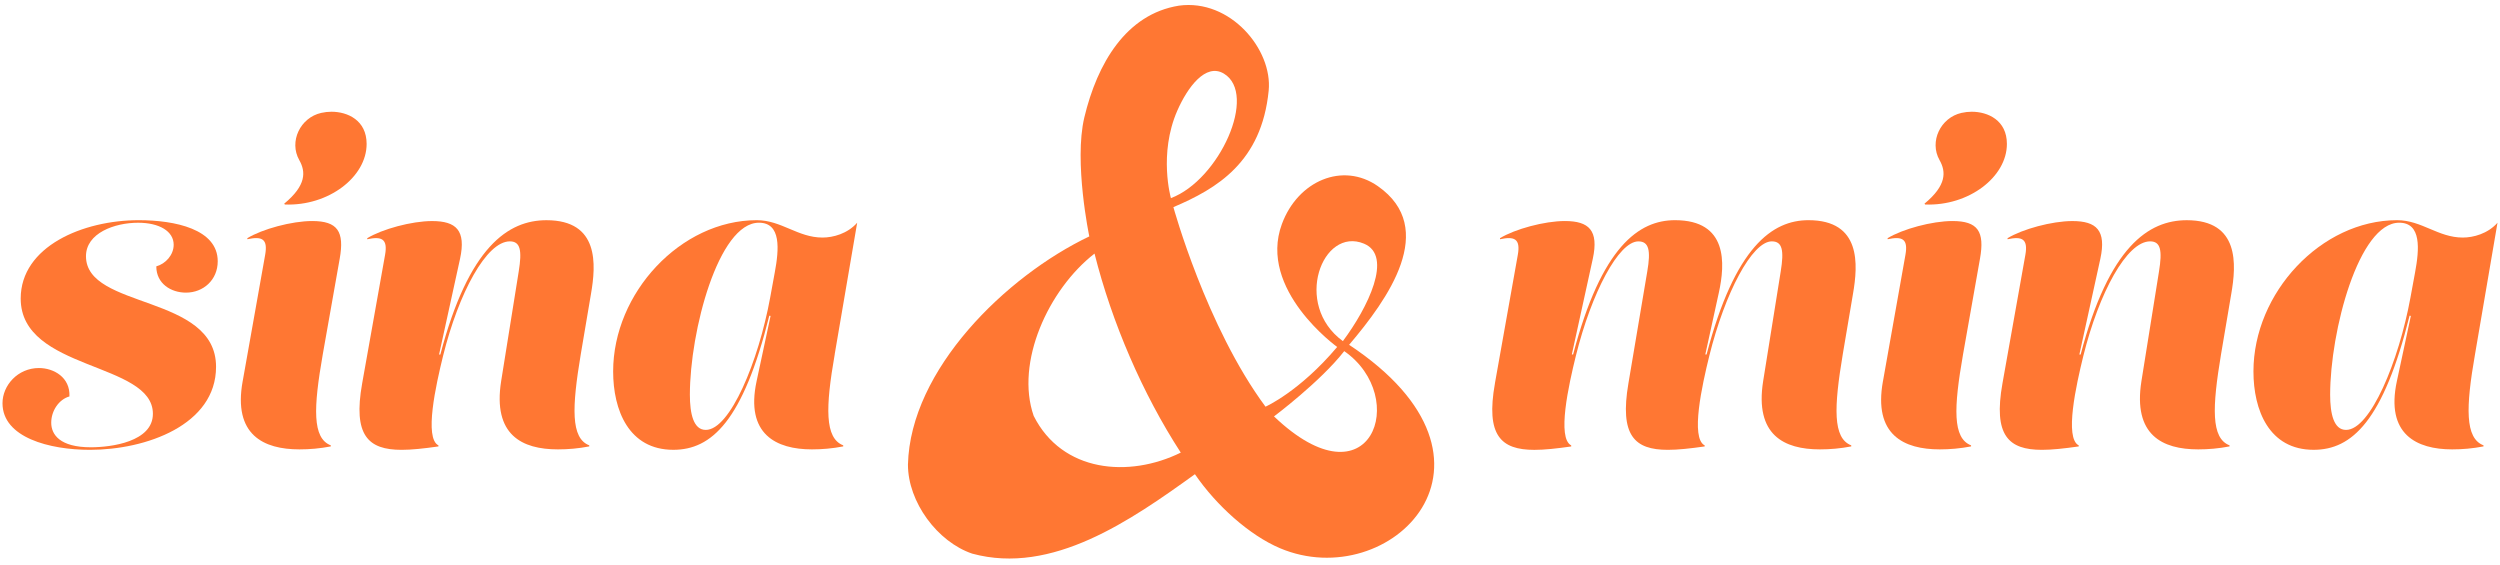
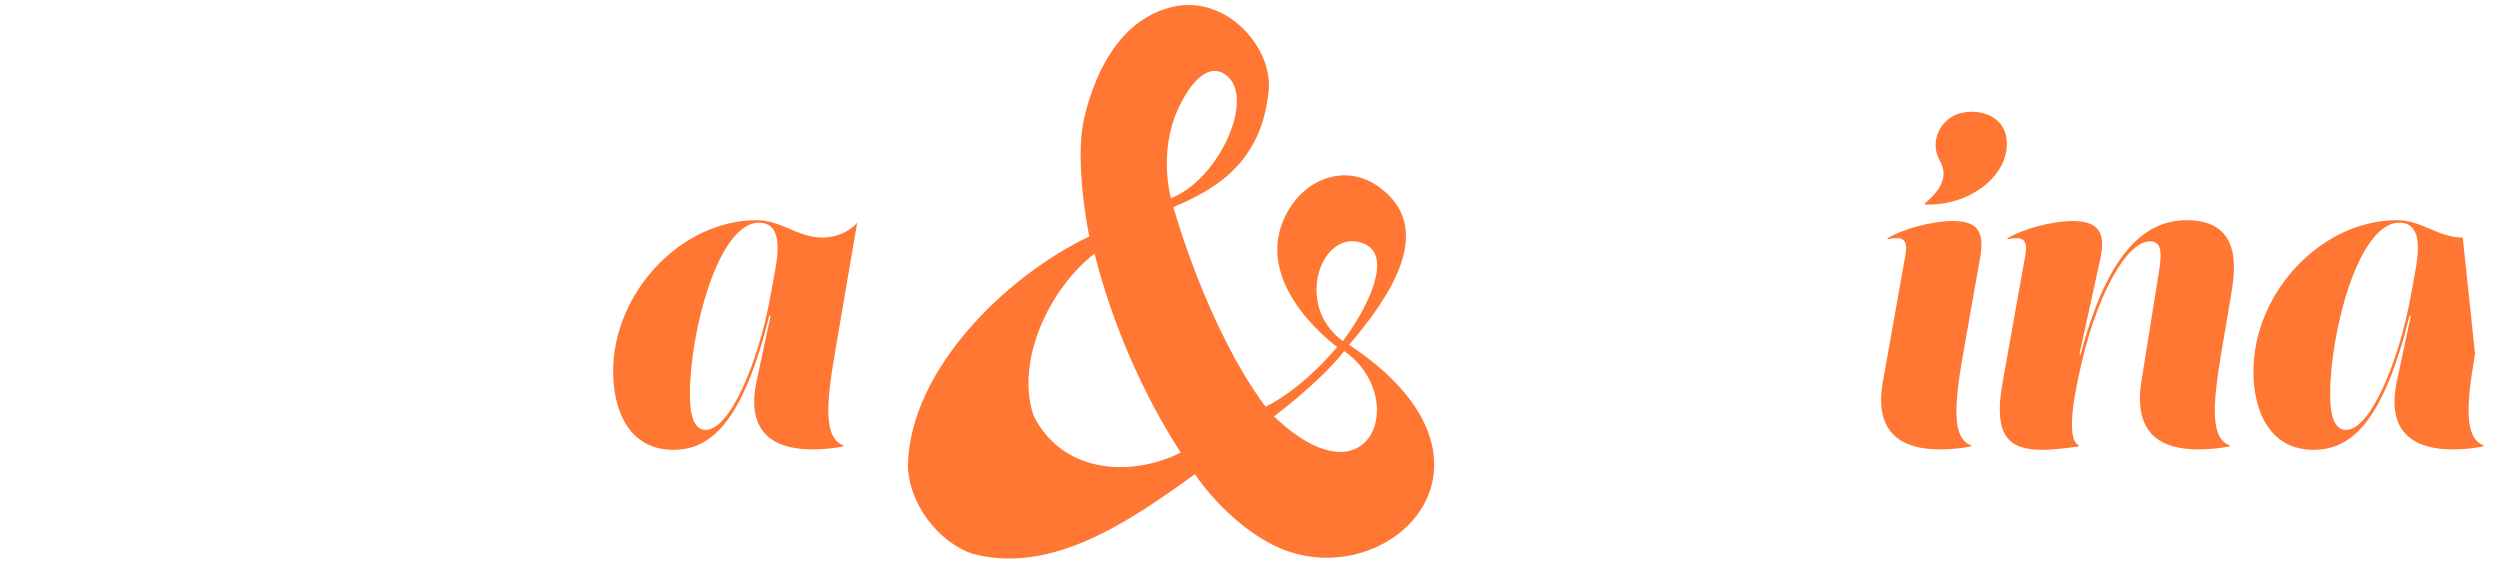
<svg xmlns="http://www.w3.org/2000/svg" width="1000" height="226" viewBox="0 0 1000 226" fill="none">
-   <path d="M1 161.283C1 154.163 7.1 147.213 15.58 147.213C21.51 147.213 28.12 150.943 27.78 158.573C23.54 159.763 20.49 164.333 20.49 169.083C20.49 173.833 23.96 178.913 36.33 178.913C44.47 178.913 61.16 176.713 61.16 165.523C61.16 144.673 8.28 148.403 8.28 119.423C8.28 98.573 33.19 88.073 55.48 88.073C69.97 88.073 87.09 91.633 87.09 104.513C87.09 111.973 81.33 117.053 74.38 117.053C68.45 117.053 62.52 113.493 62.52 106.543C66.25 105.523 69.47 101.963 69.47 97.903C69.47 92.483 63.71 89.093 55.23 89.093C45.82 89.093 34.39 93.243 34.39 102.483C34.39 123.833 86.42 117.563 86.42 146.713C86.42 170.013 58.37 179.933 36 179.933C19.82 179.933 1 175.023 1 161.293V161.283Z" fill="#FF7733" />
-   <path d="M97.08 152.463L106.06 101.963C107.25 95.353 104.62 94.503 98.94 95.693V95.273C104.87 91.633 116.73 88.413 124.87 88.413C135.04 88.413 137.83 92.563 135.88 103.493L129.1 141.793C125.37 163.143 124.86 175.263 132.32 178.143V178.563C127.91 179.413 123.85 179.753 119.78 179.753C105.46 179.753 93.17 173.993 97.07 152.463H97.08ZM113.69 81.463C122.55 74.153 122.35 68.703 119.72 64.063C115.49 56.623 120.13 47.043 128.47 45.163C129.85 44.853 131.23 44.693 132.58 44.693C139.02 44.693 146.65 48.083 146.65 57.573C146.65 70.793 131.4 82.483 113.94 81.803L113.68 81.463H113.69Z" fill="#FF7733" />
-   <path d="M232.32 141.623C228.76 162.973 228.25 175.263 235.71 178.143V178.563C231.3 179.413 227.24 179.753 223.17 179.753C208.77 179.753 197.07 173.993 200.46 152.463L207.49 108.573C208.85 100.183 208.17 96.543 203.93 96.543C194.61 96.543 183.51 117.043 177.24 142.303C174.36 154.003 169.61 175.263 175.38 178.153V178.573C169.45 179.423 164.7 179.933 160.63 179.933C147.24 179.933 141.14 174.173 144.87 153.323L154.02 101.973C155.21 95.363 152.5 94.513 146.9 95.703V95.283C152.83 91.643 164.7 88.423 172.83 88.423C182.49 88.423 186.47 92.153 184.02 103.503L175.63 141.803H176.14C187.49 98.583 203.34 88.083 218.59 88.083C239.78 88.083 238.42 105.883 236.39 117.573L232.32 141.633V141.623Z" fill="#FF7733" />
  <path d="M333.91 141.623C330.18 162.973 329.84 175.263 337.3 178.143V178.563C332.9 179.413 328.83 179.753 324.76 179.753C310.52 179.753 298.07 173.733 302.64 152.463L308.23 126.363L307.72 126.283C297.21 168.483 284.59 179.923 269.33 179.923C251.45 179.923 245.26 163.993 245.26 148.573C245.26 117.133 272.29 88.073 302.71 88.073C312.54 88.073 319.15 95.023 328.98 95.023C333.22 95.023 338.98 93.503 342.87 89.093L333.89 141.633L333.91 141.623ZM275.95 157.893C275.95 165.523 277.39 171.963 282.3 171.963C292.05 171.963 303.4 144.513 308.06 119.083L309.92 108.913C311.62 99.763 312.55 89.083 303.57 89.083C287.39 89.083 275.95 132.463 275.95 157.893Z" fill="#FF7733" />
  <path d="M753.19 152.463L762.17 101.963C763.36 95.353 760.73 94.503 755.05 95.693V95.273C760.98 91.633 772.84 88.413 780.98 88.413C791.15 88.413 793.94 92.563 791.99 103.493L785.21 141.793C781.48 163.143 780.97 175.263 788.43 178.143V178.563C784.02 179.413 779.96 179.753 775.89 179.753C761.57 179.753 749.28 173.993 753.18 152.463H753.19ZM769.8 81.463C778.66 74.153 778.46 68.703 775.83 64.063C771.6 56.623 776.24 47.043 784.58 45.163C785.96 44.853 787.34 44.693 788.69 44.693C795.13 44.693 802.76 48.083 802.76 57.573C802.76 70.793 787.51 82.483 770.05 81.803L769.79 81.463H769.8Z" fill="#FF7733" />
-   <path d="M597.97 153.313L607.12 101.963C608.31 95.353 605.6 94.503 600 95.693V95.273C605.93 91.633 617.8 88.413 625.93 88.413C635.59 88.413 639.57 92.143 637.12 103.493L628.73 141.793H629.24C640.59 98.573 655.59 88.073 670 88.073C691.19 88.073 690.08 105.443 687.54 117.053L682.12 141.793H682.63C693.99 98.573 708.99 88.073 723.39 88.073C744.57 88.073 743.22 105.873 741.19 117.563L737.12 141.623C733.56 162.973 733.05 175.263 740.51 178.143V178.563C736.1 179.413 732.03 179.753 727.97 179.753C713.57 179.753 701.87 173.993 705.26 152.463L712.29 108.573C713.65 100.183 712.97 96.543 708.73 96.543C700.85 96.543 690 117.043 683.73 142.303C680.85 154.003 676.11 175.263 681.87 178.153V178.573C675.94 179.423 671.19 179.933 667.13 179.933C653.74 179.933 647.81 174.173 651.37 153.323L658.91 108.583C660.35 100.193 659.59 96.553 655.35 96.553C647.47 96.553 636.62 117.053 630.35 142.313C627.47 154.013 622.72 175.273 628.49 178.163V178.583C622.56 179.433 617.81 179.943 613.74 179.943C600.35 179.943 594.25 174.183 597.98 153.333L597.97 153.313Z" fill="#FF7733" />
  <path d="M888.43 141.623C884.87 162.973 884.36 175.263 891.82 178.143V178.563C887.42 179.413 883.35 179.753 879.28 179.753C864.87 179.753 853.18 173.993 856.57 152.463L863.6 108.573C864.96 100.183 864.28 96.543 860.04 96.543C850.72 96.543 839.62 117.043 833.35 142.303C830.47 154.003 825.73 175.263 831.49 178.153V178.573C825.56 179.423 820.81 179.933 816.75 179.933C803.36 179.933 797.26 174.173 800.99 153.323L810.14 101.973C811.33 95.363 808.62 94.513 803.02 95.703V95.283C808.95 91.643 820.81 88.423 828.95 88.423C838.61 88.423 842.59 92.153 840.14 103.503L831.75 141.803H832.26C843.62 98.583 859.46 88.083 874.71 88.083C895.89 88.083 894.54 105.883 892.5 117.573L888.43 141.633V141.623Z" fill="#FF7733" />
-   <path d="M990.02 141.623C986.29 162.973 985.95 175.263 993.41 178.143V178.563C989 179.413 984.94 179.753 980.87 179.753C966.63 179.753 954.18 173.733 958.75 152.463L964.34 126.363L963.83 126.283C953.32 168.483 940.7 179.923 925.45 179.923C907.57 179.923 901.38 163.993 901.38 148.573C901.38 117.133 928.41 88.073 958.83 88.073C968.66 88.073 975.27 95.023 985.1 95.023C989.34 95.023 995.1 93.503 999 89.093L990.02 141.633V141.623ZM932.06 157.893C932.06 165.523 933.5 171.963 938.41 171.963C948.16 171.963 959.51 144.513 964.17 119.083L966.04 108.913C967.73 99.763 968.67 89.083 959.68 89.083C943.5 89.083 932.06 132.463 932.06 157.893Z" fill="#FF7733" />
+   <path d="M990.02 141.623C986.29 162.973 985.95 175.263 993.41 178.143V178.563C989 179.413 984.94 179.753 980.87 179.753C966.63 179.753 954.18 173.733 958.75 152.463L964.34 126.363L963.83 126.283C953.32 168.483 940.7 179.923 925.45 179.923C907.57 179.923 901.38 163.993 901.38 148.573C901.38 117.133 928.41 88.073 958.83 88.073C968.66 88.073 975.27 95.023 985.1 95.023L990.02 141.633V141.623ZM932.06 157.893C932.06 165.523 933.5 171.963 938.41 171.963C948.16 171.963 959.51 144.513 964.17 119.083L966.04 108.913C967.73 99.763 968.67 89.083 959.68 89.083C943.5 89.083 932.06 132.463 932.06 157.893Z" fill="#FF7733" />
  <path d="M539.64 137.923C555.19 119.663 575.37 91.403 551.15 74.463C537.14 64.663 519.17 72.273 512.76 89.613C503.05 115.923 534.87 138.783 534.87 138.783C519.76 156.703 506.2 162.673 506.2 162.673C482.46 130.593 469.36 82.853 469.36 82.853C486.82 75.433 504.64 64.833 507.47 36.263C509.1 19.833 492.13 -0.557 471.57 2.263C450.37 5.663 438.86 25.483 433.73 46.983C429.48 64.833 435.72 94.563 435.72 94.563C402.33 110.503 364.11 147.863 363.18 185.833C363.17 200.823 374.99 216.763 388.89 221.453C420.85 230.153 452.37 208.123 477.97 189.683C486.48 202.133 499.73 214.083 512 219.283C555.95 237.913 610.27 184.663 539.63 137.913L539.64 137.923ZM470.92 44.263C474.99 34.963 482.26 25.073 489.53 29.433C503.23 37.653 487.76 71.923 468.37 79.253C468.37 79.253 463.33 61.613 470.92 44.263ZM413.48 166.373C406.04 145.013 419.33 115.813 437.81 101.433C444.79 129.143 457.04 157.503 472.31 181.043C451.57 191.263 424.83 188.943 413.48 166.363V166.373ZM545.6 97.463C557.33 102.343 547.17 123.023 537.15 136.443C517.07 121.813 528.92 90.523 545.6 97.463ZM509.6 166.563C509.6 166.563 528.19 152.643 537.69 140.453C564.17 158.843 548.32 203.483 509.6 166.563Z" fill="#FF7733" />
</svg>